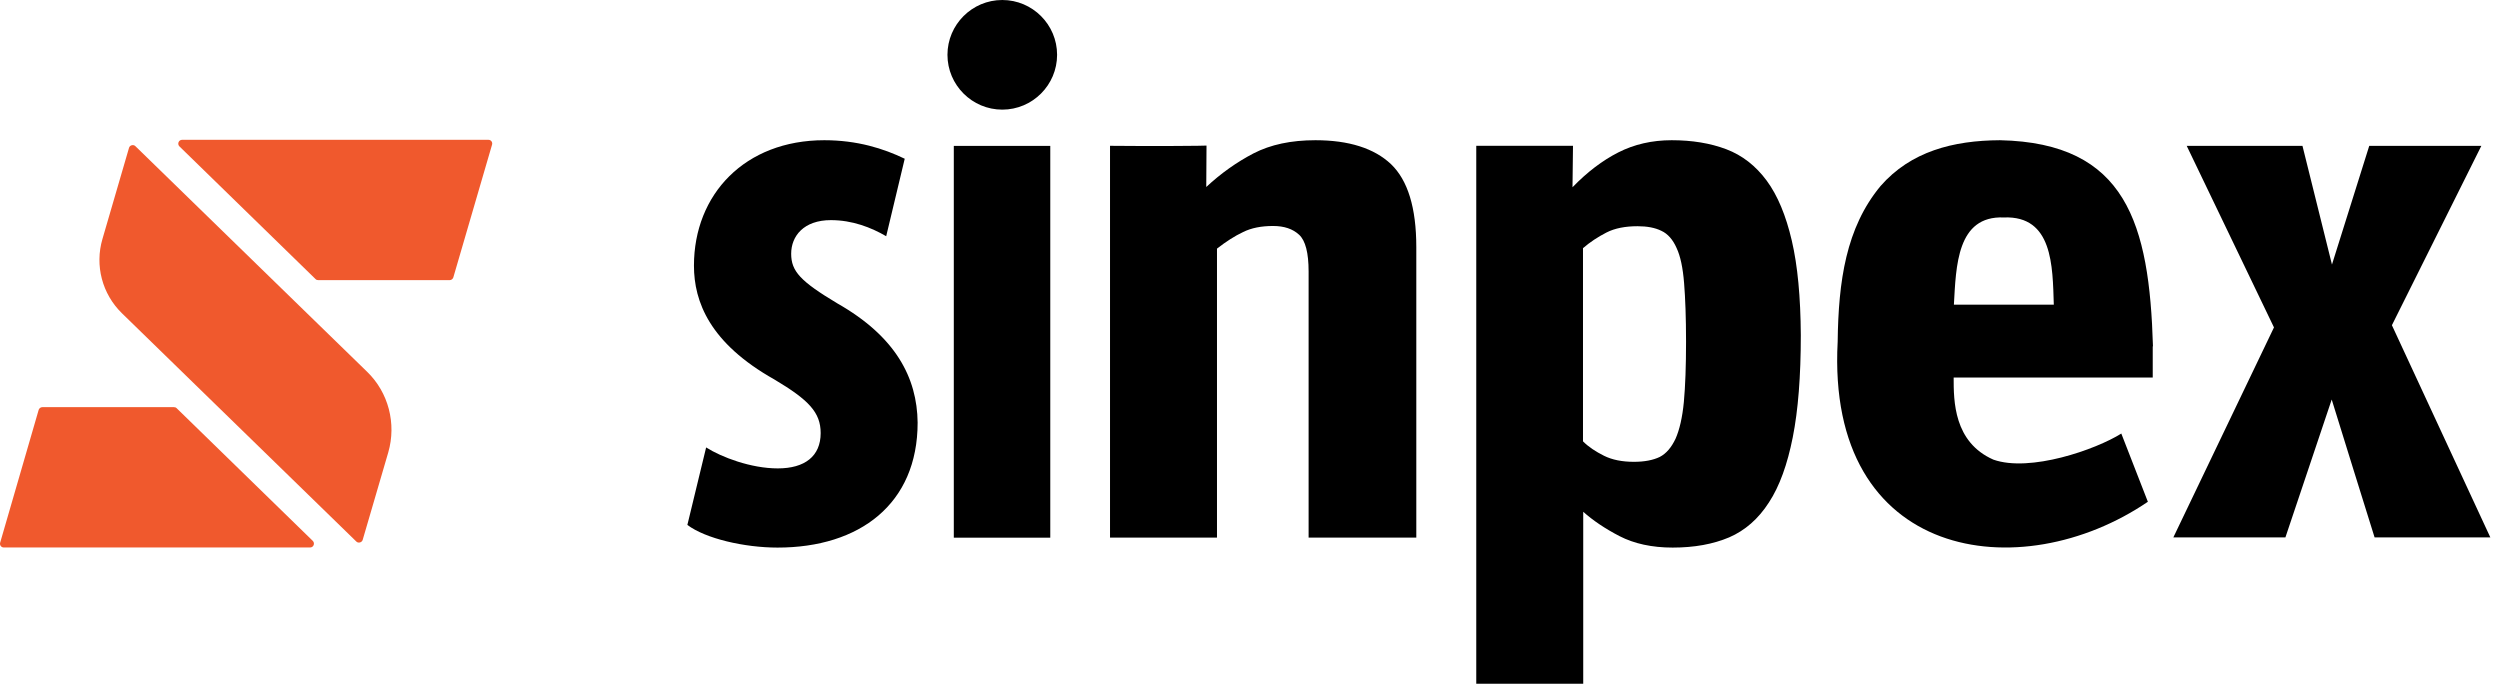
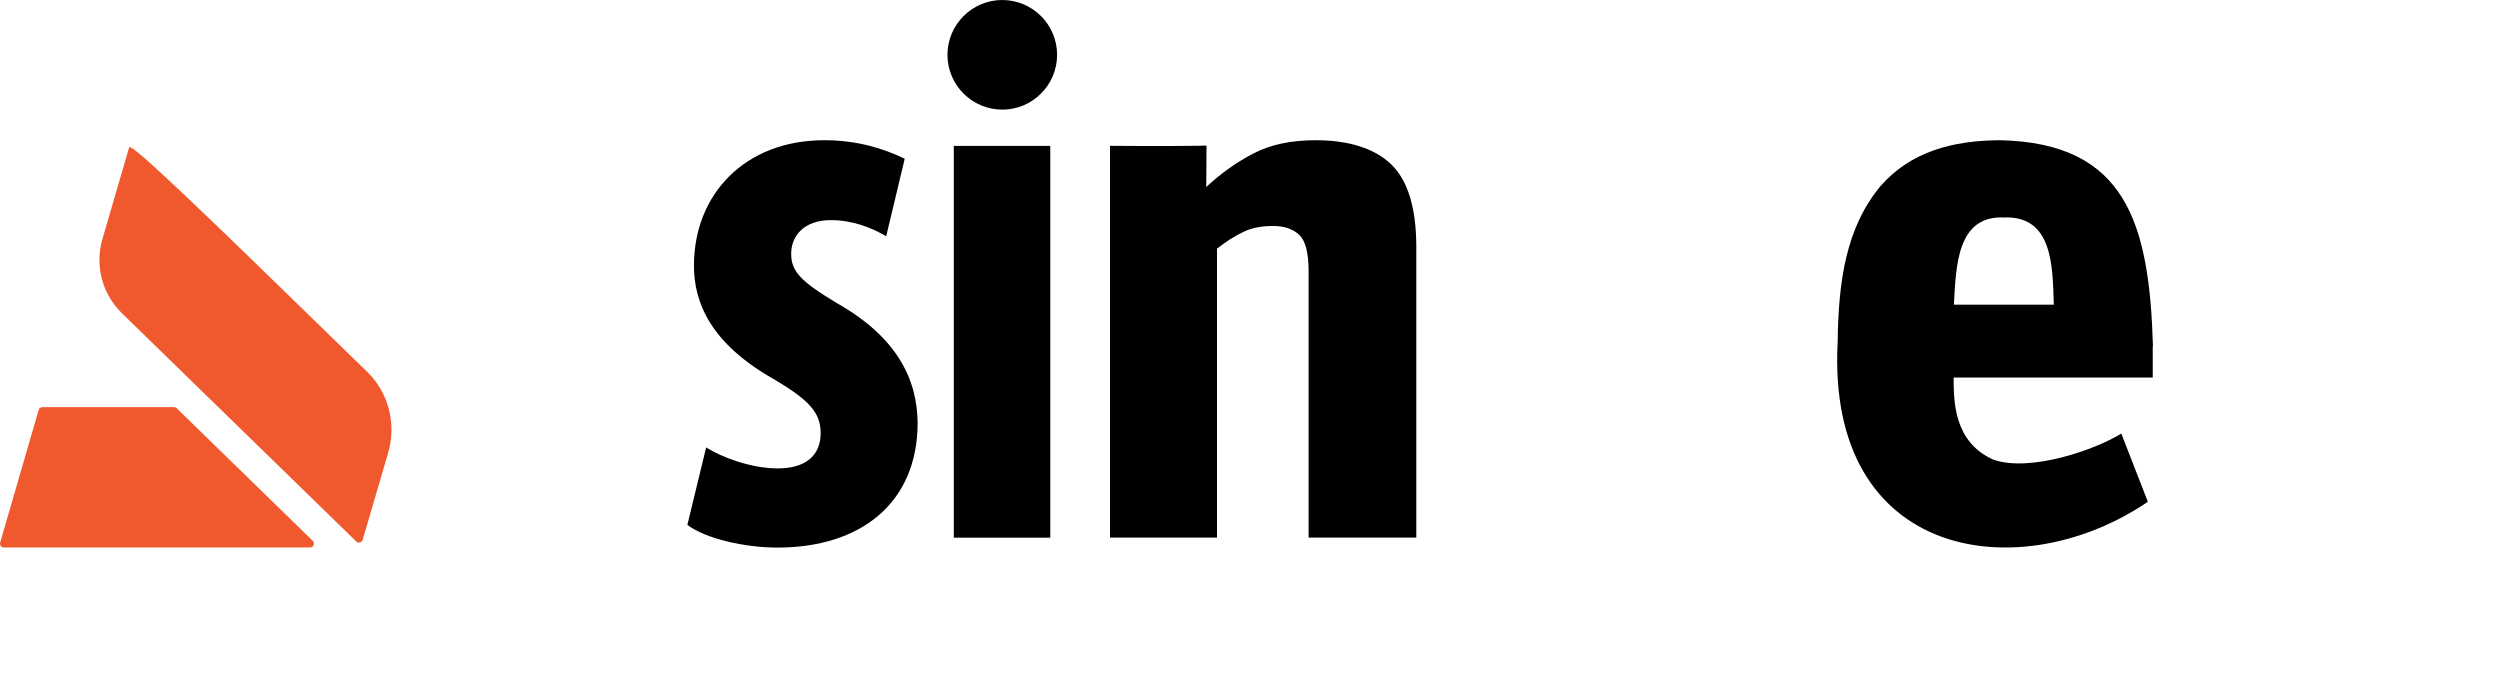
<svg xmlns="http://www.w3.org/2000/svg" width="100%" height="100%" viewBox="0 0 117 32" fill="none">
  <path d="M51.949 6.824V25.159H56.955V11.636C57.377 11.306 57.788 11.043 58.175 10.861C58.563 10.667 59.031 10.576 59.578 10.576C60.102 10.576 60.502 10.713 60.798 10.986C61.095 11.26 61.243 11.83 61.243 12.708V25.159H66.283V11.568C66.283 9.721 65.884 8.432 65.097 7.68C64.31 6.939 63.124 6.562 61.562 6.562C60.422 6.562 59.464 6.767 58.666 7.178C57.879 7.588 57.138 8.113 56.453 8.751L56.465 6.813C56.465 6.824 54.002 6.847 51.949 6.824Z" fill="currentcolor" />
-   <path d="M83.856 11.26C83.582 10.086 83.195 9.151 82.682 8.455C82.168 7.76 81.541 7.269 80.789 6.984C80.036 6.699 79.181 6.562 78.234 6.562C77.311 6.562 76.478 6.756 75.737 7.133C74.996 7.509 74.277 8.056 73.593 8.763L73.616 6.825C73.616 6.825 71.7 6.825 69.089 6.825V32H74.095V23.951C74.54 24.349 75.11 24.737 75.794 25.091C76.478 25.444 77.311 25.627 78.28 25.627C79.295 25.627 80.173 25.467 80.926 25.148C81.667 24.828 82.294 24.281 82.784 23.517C83.286 22.753 83.651 21.727 83.902 20.462C84.153 19.196 84.278 17.611 84.278 15.684C84.267 13.905 84.13 12.434 83.856 11.26ZM78.805 18.808C78.736 19.538 78.599 20.119 78.417 20.53C78.223 20.94 77.984 21.225 77.676 21.385C77.368 21.533 76.969 21.613 76.467 21.613C75.919 21.613 75.452 21.522 75.064 21.328C74.677 21.134 74.346 20.918 74.084 20.655V11.614C74.414 11.329 74.779 11.089 75.178 10.884C75.577 10.679 76.068 10.587 76.638 10.587C77.083 10.587 77.459 10.656 77.755 10.804C78.052 10.941 78.291 11.214 78.462 11.602C78.645 11.99 78.759 12.537 78.816 13.255C78.873 13.962 78.907 14.874 78.907 15.992C78.907 17.121 78.873 18.067 78.805 18.808Z" fill="currentcolor" />
-   <path d="M106.422 15.323L101.712 25.151H106.957L109.124 18.698C109.238 19.085 111.131 25.151 111.131 25.151H116.548L111.941 15.22L116.126 6.828H110.88L109.136 12.381L107.756 6.828H102.339L106.422 15.323Z" fill="currentcolor" />
  <path d="M39.193 14.202C37.46 13.164 37.027 12.697 37.027 11.876C37.027 11.043 37.62 10.302 38.886 10.302C39.889 10.302 40.767 10.644 41.474 11.055L42.341 7.429C41.349 6.95 40.117 6.562 38.578 6.562C34.86 6.562 32.477 9.094 32.477 12.434C32.477 14.122 33.218 16.06 36.24 17.759C37.848 18.717 38.407 19.299 38.407 20.268C38.407 21.351 37.665 21.921 36.4 21.921C35.145 21.921 33.765 21.396 33.047 20.94L32.169 24.566C33.013 25.205 34.837 25.627 36.388 25.627C40.231 25.627 42.945 23.586 42.945 19.777C42.922 17.679 41.919 15.752 39.193 14.202Z" fill="currentcolor" />
  <path d="M49.153 6.828H44.638V25.163H49.153V6.828Z" fill="currentcolor" />
  <path fill-rule="evenodd" clip-rule="evenodd" d="M46.907 0C48.321 0 49.472 1.152 49.472 2.565C49.472 3.979 48.321 5.131 46.907 5.131C45.493 5.131 44.341 3.979 44.341 2.565C44.341 1.152 45.493 0 46.907 0Z" fill="currentcolor" />
-   <path d="M22.857 6.543H8.523C8.363 6.543 8.283 6.737 8.397 6.851L14.772 13.065C14.806 13.099 14.852 13.111 14.897 13.111H21.044C21.124 13.111 21.192 13.054 21.215 12.985L23.028 6.771C23.062 6.657 22.982 6.543 22.857 6.543Z" fill="#F0592D" />
-   <path d="M12.868 13.201L6.334 6.839C6.243 6.748 6.072 6.794 6.038 6.919L4.795 11.183C4.43 12.426 4.783 13.76 5.707 14.661L10.143 18.982L16.677 25.345C16.768 25.436 16.939 25.39 16.974 25.265L18.171 21.171C18.559 19.826 18.182 18.366 17.179 17.397L12.868 13.201Z" fill="#F0592D" />
+   <path d="M12.868 13.201C6.243 6.748 6.072 6.794 6.038 6.919L4.795 11.183C4.43 12.426 4.783 13.76 5.707 14.661L10.143 18.982L16.677 25.345C16.768 25.436 16.939 25.39 16.974 25.265L18.171 21.171C18.559 19.826 18.182 18.366 17.179 17.397L12.868 13.201Z" fill="#F0592D" />
  <path d="M0.179 25.622H14.513C14.673 25.622 14.752 25.428 14.639 25.314L8.264 19.101C8.23 19.066 8.184 19.055 8.139 19.055H1.981C1.901 19.055 1.832 19.112 1.81 19.18L0.008 25.394C-0.026 25.508 0.054 25.622 0.179 25.622Z" fill="#F0592D" />
  <path d="M100.759 16.209C100.588 10.473 99.516 6.688 93.598 6.562C91.408 6.574 89.424 7.087 88.01 8.706C86.391 10.656 86.037 13.164 86.003 15.992C85.456 26.242 94.556 27.542 100.52 23.483L99.277 20.29C98.079 21.043 95 22.115 93.29 21.511C91.431 20.689 91.431 18.763 91.431 17.668H100.748V16.209H100.759ZM91.442 14.259C91.545 12.457 91.579 10.086 93.78 10.177C96.072 10.086 96.061 12.446 96.118 14.259H91.442Z" fill="currentcolor" />
</svg>